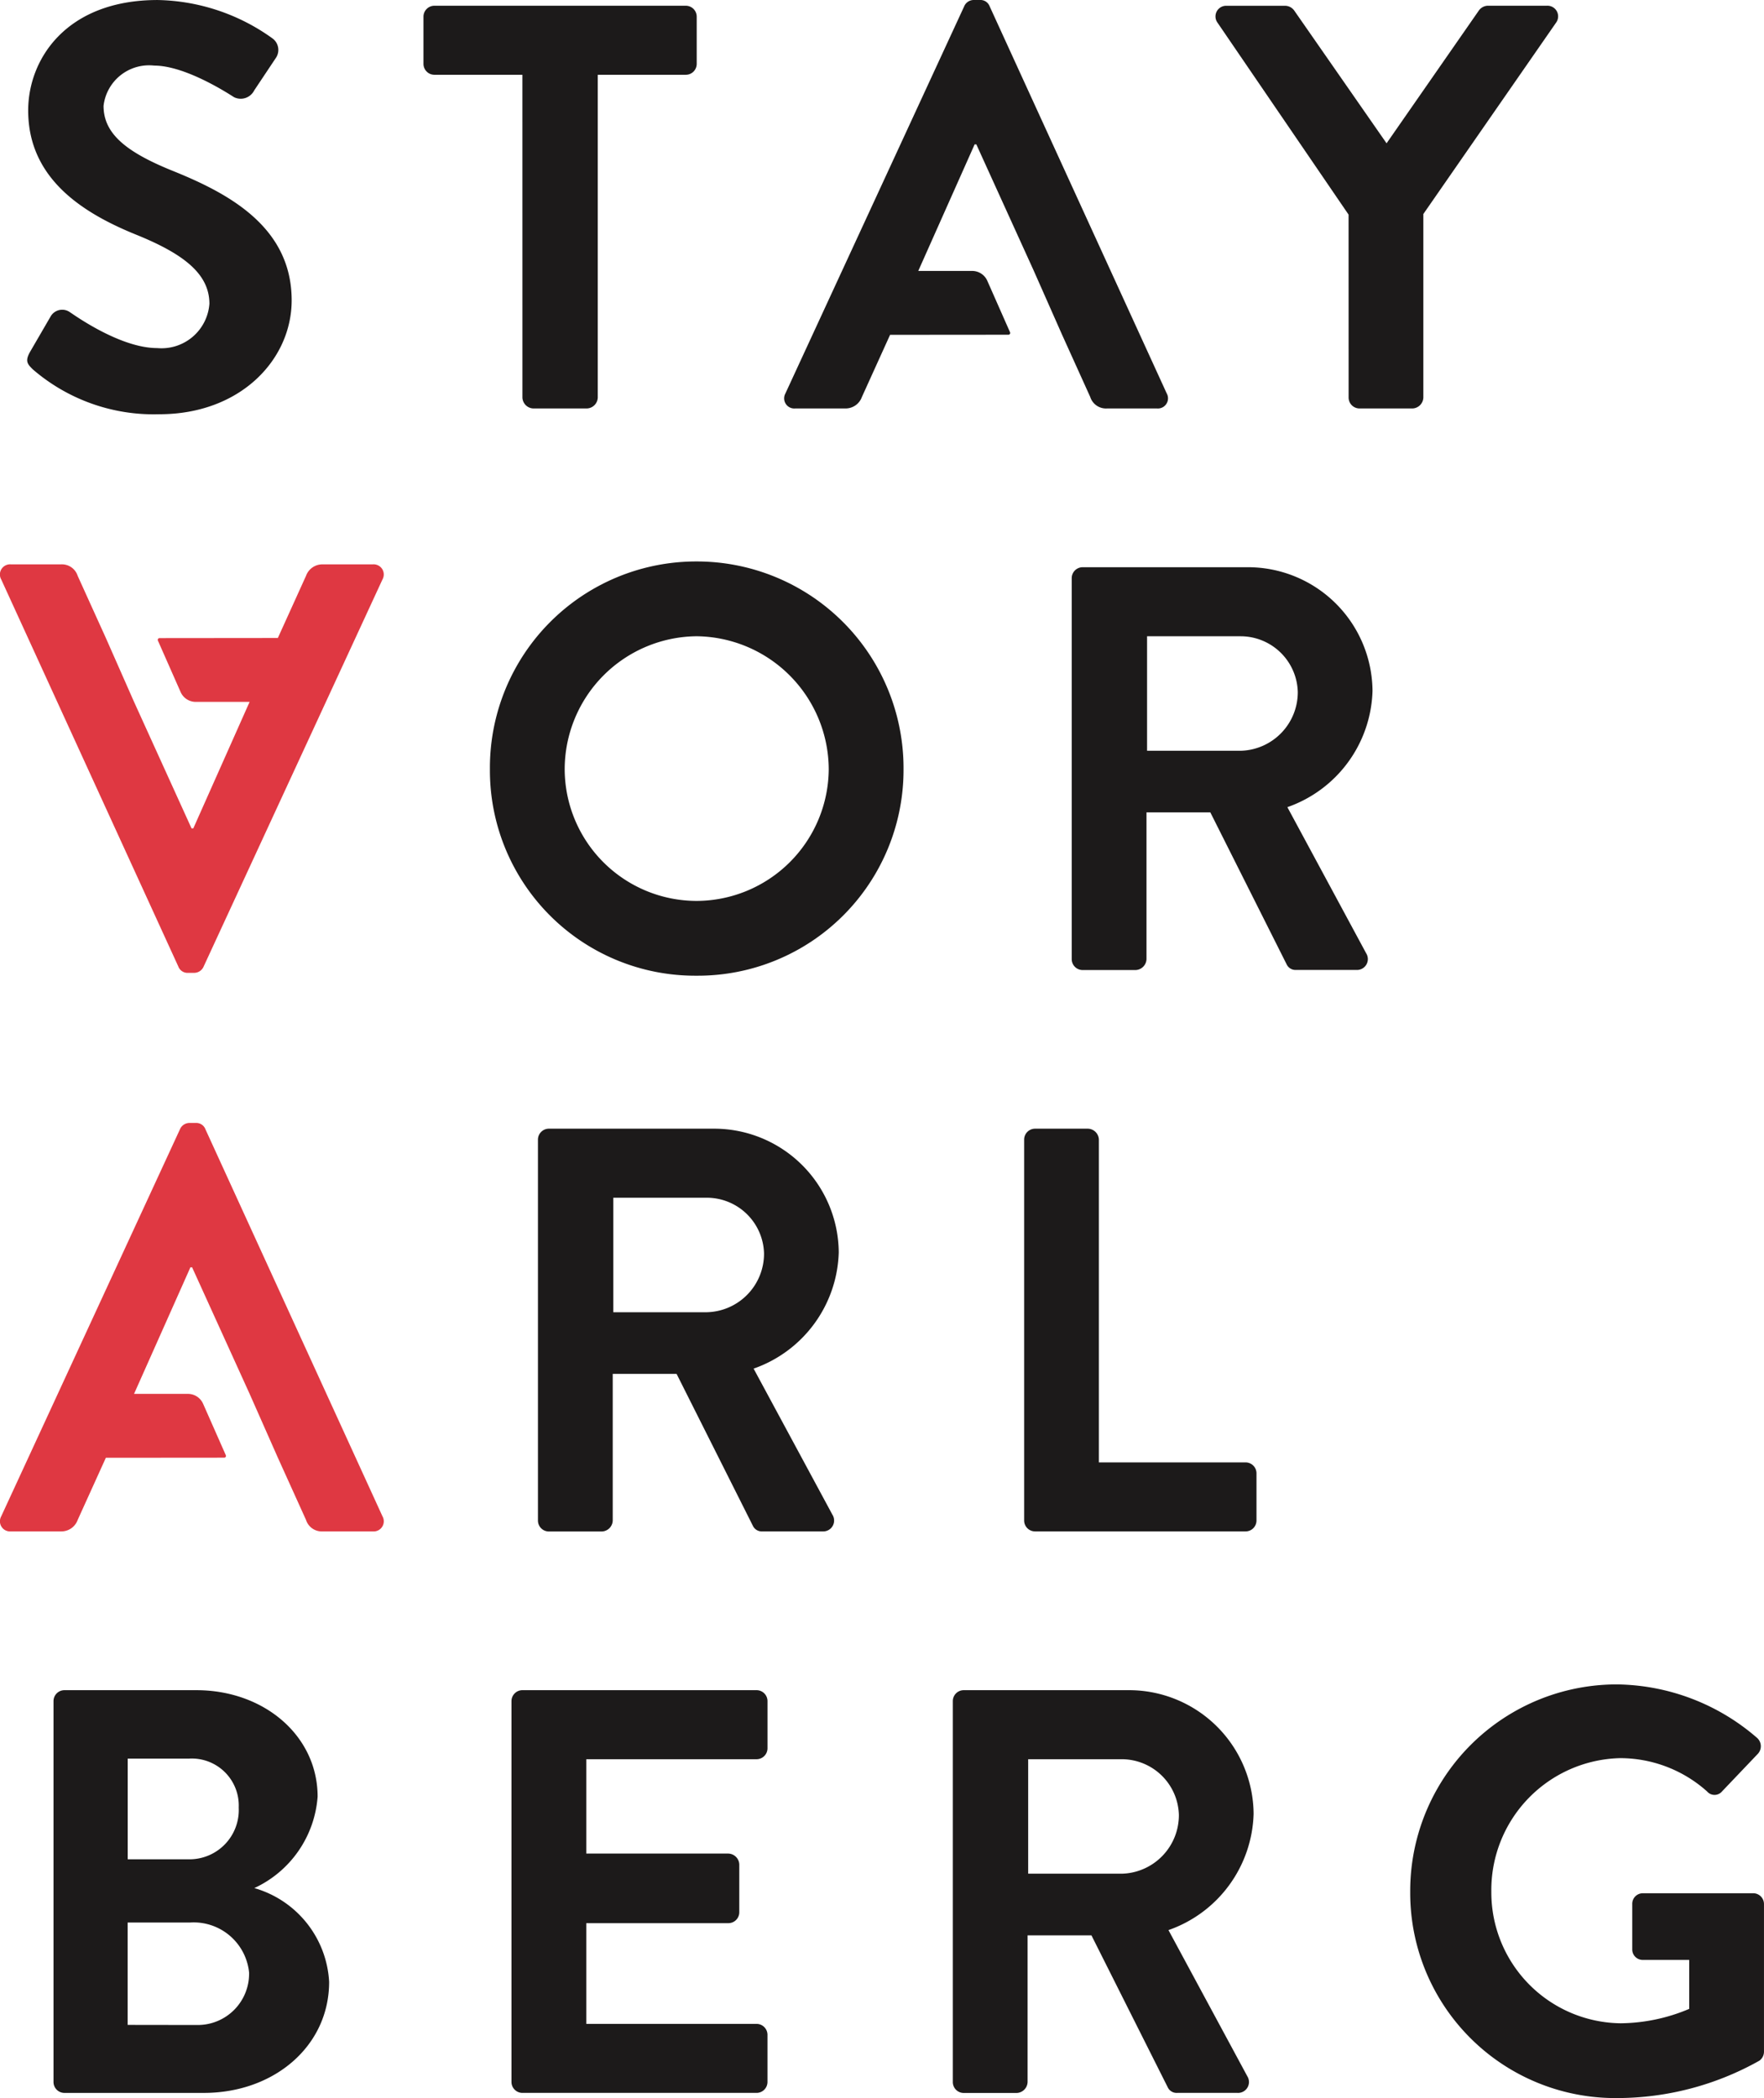
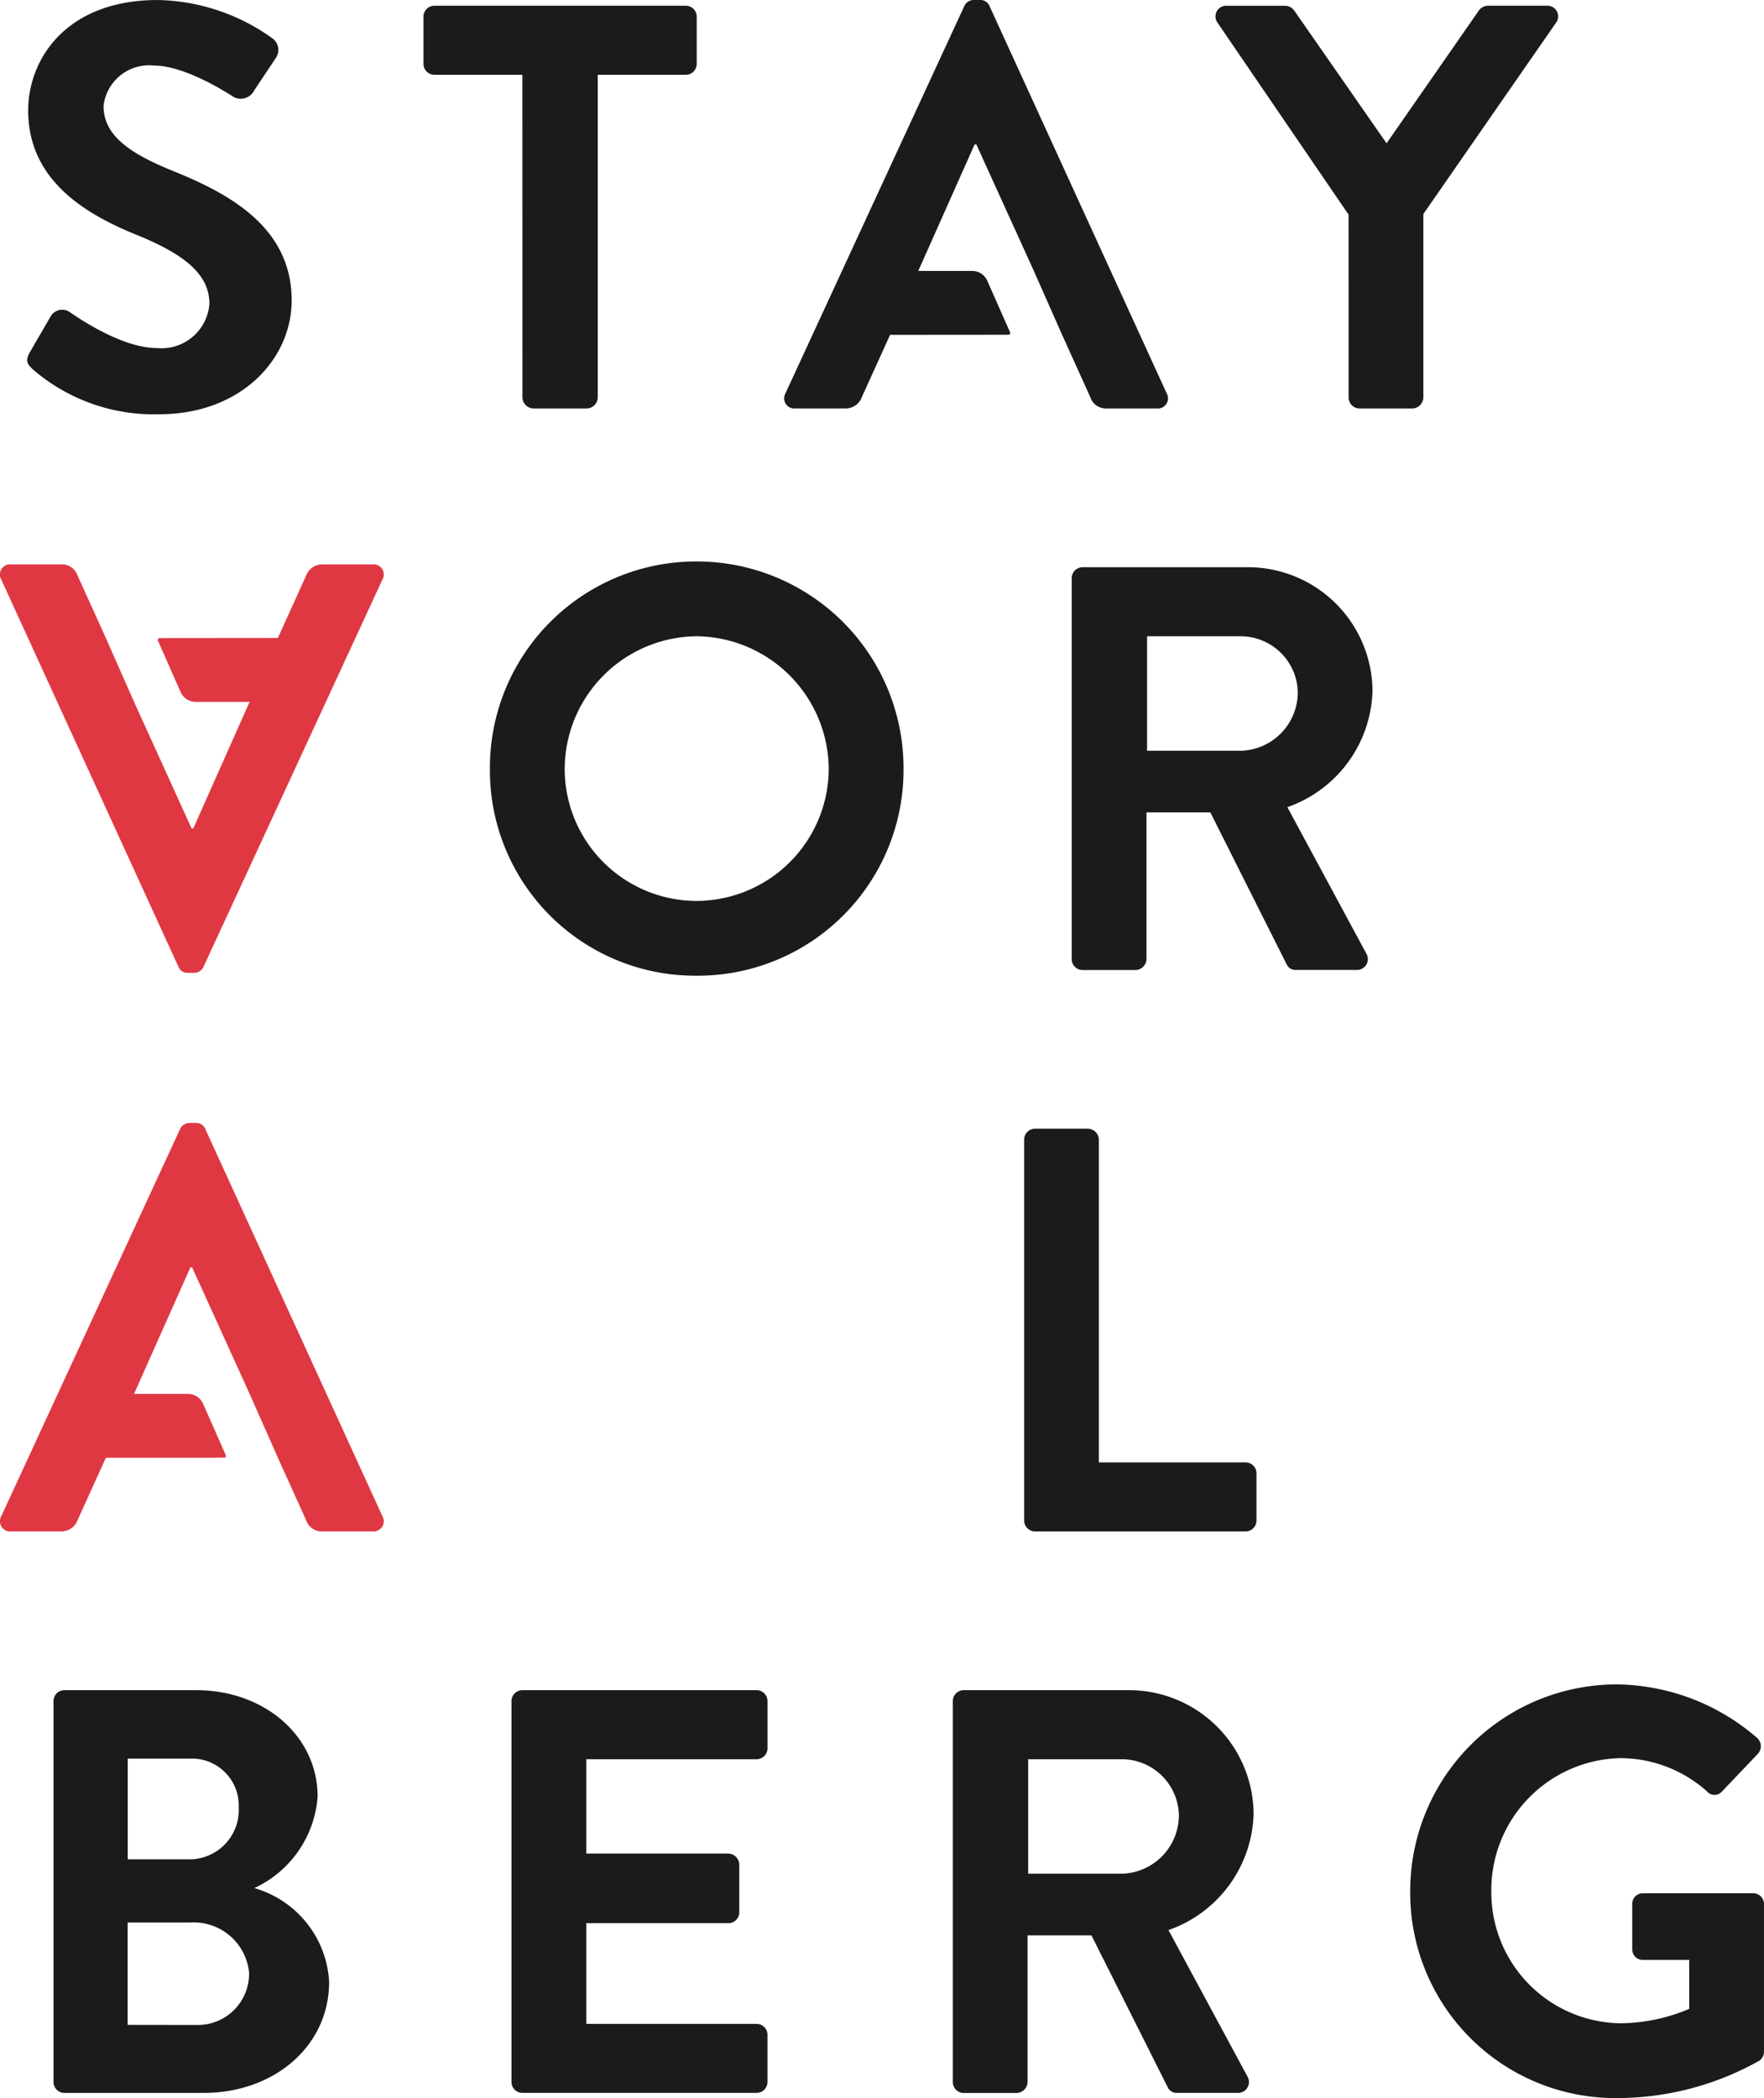
<svg xmlns="http://www.w3.org/2000/svg" width="90.067" height="107.112" viewBox="0 0 90.067 107.112">
  <path id="Pfad_1" data-name="Pfad 1" d="M.035,4.549,1.093,2.728a.682.682,0,0,1,1-.206c.146.088,2.525,1.821,4.436,1.821A2.452,2.452,0,0,0,9.2,2.082c0-1.5-1.264-2.525-3.73-3.524C2.708-2.559-.053-4.322-.053-7.787c0-2.615,1.939-5.639,6.61-5.639a10.344,10.344,0,0,1,5.873,1.967.728.728,0,0,1,.177.969L11.49-8.815a.773.773,0,0,1-1.028.352C10.228-8.609,8-10.078,6.38-10.078A2.339,2.339,0,0,0,3.795-8.022c0,1.382,1.087,2.322,3.466,3.291C10.11-3.587,13.4-1.883,13.4,1.906c0,3.024-2.613,5.815-6.756,5.815A9.444,9.444,0,0,1,.183,5.43c-.265-.264-.411-.411-.147-.881" transform="translate(1.492 13.427)" fill="#1c1a1a" />
  <path id="Pfad_2" data-name="Pfad 2" d="M1.278.892H-3.216A.558.558,0,0,1-3.773.334V-2.075a.558.558,0,0,1,.557-.558H9.621a.558.558,0,0,1,.557.558V.334a.558.558,0,0,1-.557.558H5.126V17.369a.577.577,0,0,1-.558.558H1.837a.578.578,0,0,1-.558-.558Z" transform="translate(25.395 2.926)" fill="#1c1a1a" />
  <path id="Pfad_3" data-name="Pfad 3" d="M1.718,2.7l-6.7-9.811a.544.544,0,0,1,.47-.851h3a.585.585,0,0,1,.47.265l4.7,6.756L8.356-7.7a.585.585,0,0,1,.47-.265h3.026a.544.544,0,0,1,.47.851L5.536,2.669v9.369a.577.577,0,0,1-.558.558h-2.7a.558.558,0,0,1-.558-.558Z" transform="translate(67.138 8.257)" fill="#1c1a1a" />
  <path id="Pfad_4" data-name="Pfad 4" d="M2.669,0A10.555,10.555,0,0,1,13.243,10.6,10.506,10.506,0,0,1,2.669,21.148,10.481,10.481,0,0,1-7.876,10.6,10.531,10.531,0,0,1,2.669,0m0,17.33A6.769,6.769,0,0,0,9.424,10.6,6.82,6.82,0,0,0,2.669,3.818,6.8,6.8,0,0,0-4.058,10.6,6.745,6.745,0,0,0,2.669,17.33" transform="translate(32.89 28.664)" fill="#1c1a1a" />
  <path id="Pfad_5" data-name="Pfad 5" d="M0,.141A.559.559,0,0,1,.558-.417h8.4a6.362,6.362,0,0,1,6.4,6.315,6.483,6.483,0,0,1-4.347,5.934l4.023,7.46a.555.555,0,0,1-.5.851H11.455a.5.5,0,0,1-.47-.264L7.078,12.1H3.818v7.491a.578.578,0,0,1-.558.557H.558A.558.558,0,0,1,0,19.586ZM8.635,8.953a2.991,2.991,0,0,0,2.908-3A2.922,2.922,0,0,0,8.635,3.108H3.848V8.953Z" transform="translate(54.72 29.375)" fill="#1c1a1a" />
-   <path id="Pfad_6" data-name="Pfad 6" d="M0,.141A.559.559,0,0,1,.558-.417h8.4a6.362,6.362,0,0,1,6.4,6.315,6.483,6.483,0,0,1-4.347,5.934l4.025,7.46a.556.556,0,0,1-.5.851H11.455a.5.5,0,0,1-.47-.264L7.078,12.1H3.818v7.489a.577.577,0,0,1-.558.558H.558A.558.558,0,0,1,0,19.585ZM8.635,8.953a2.991,2.991,0,0,0,2.908-3A2.922,2.922,0,0,0,8.635,3.108H3.848V8.953Z" transform="translate(27.467 58.039)" fill="#1c1a1a" />
  <path id="Pfad_7" data-name="Pfad 7" d="M0,.141A.559.559,0,0,1,.558-.417h2.7a.578.578,0,0,1,.558.558V16.62h7.489a.557.557,0,0,1,.558.558v2.407a.557.557,0,0,1-.558.558H.558A.558.558,0,0,1,0,19.585Z" transform="translate(52.291 58.039)" fill="#1c1a1a" />
  <path id="Pfad_8" data-name="Pfad 8" d="M0,.141A.559.559,0,0,1,.558-.417H7.285c3.494,0,6.2,2.35,6.2,5.434a5.592,5.592,0,0,1-3.232,4.67,5.279,5.279,0,0,1,3.82,4.788c0,3.289-2.821,5.669-6.4,5.669H.558A.558.558,0,0,1,0,19.585ZM6.931,8.218A2.517,2.517,0,0,0,9.457,5.576a2.4,2.4,0,0,0-2.526-2.5H3.789v5.14Zm.412,8.459A2.621,2.621,0,0,0,9.986,14a2.844,2.844,0,0,0-3-2.556h-3.2v5.228Z" transform="translate(2.732 86.704)" fill="#1c1a1a" />
  <path id="Pfad_9" data-name="Pfad 9" d="M0,.141A.559.559,0,0,1,.558-.417H12.513a.559.559,0,0,1,.558.558V2.55a.558.558,0,0,1-.558.558H3.818V7.925h7.255a.578.578,0,0,1,.558.558v2.438a.558.558,0,0,1-.558.557H3.818V16.62h8.694a.558.558,0,0,1,.558.558v2.407a.558.558,0,0,1-.558.558H.558A.558.558,0,0,1,0,19.585Z" transform="translate(26.116 86.704)" fill="#1c1a1a" />
  <path id="Pfad_10" data-name="Pfad 10" d="M0,.141A.559.559,0,0,1,.558-.417h8.4a6.362,6.362,0,0,1,6.4,6.315,6.483,6.483,0,0,1-4.347,5.934l4.025,7.46a.556.556,0,0,1-.5.851H11.455a.5.5,0,0,1-.47-.264L7.078,12.1H3.818v7.489a.577.577,0,0,1-.558.558H.558A.558.558,0,0,1,0,19.585ZM8.635,8.953a2.991,2.991,0,0,0,2.908-3A2.922,2.922,0,0,0,8.635,3.108H3.848V8.953Z" transform="translate(48.649 86.704)" fill="#1c1a1a" />
  <path id="Pfad_11" data-name="Pfad 11" d="M2.669,0A11.108,11.108,0,0,1,9.835,2.731a.57.57,0,0,1,.029.823L8.044,5.464a.5.5,0,0,1-.763,0,6.661,6.661,0,0,0-4.436-1.7,6.735,6.735,0,0,0-6.579,6.815A6.682,6.682,0,0,0,2.875,17.3a9.165,9.165,0,0,0,3.494-.735v-2.5H4.021a.535.535,0,0,1-.56-.529V11.219a.54.54,0,0,1,.56-.557H9.66a.551.551,0,0,1,.527.557v7.52a.565.565,0,0,1-.234.47,14.844,14.844,0,0,1-7.285,1.909A10.473,10.473,0,0,1-7.876,10.6,10.548,10.548,0,0,1,2.669,0" transform="translate(79.879 85.993)" fill="#1c1a1a" />
  <path id="Pfad_12" data-name="Pfad 12" d="M4.943,5.084-4.1-14.683a.5.5,0,0,0-.5-.323H-4.9a.528.528,0,0,0-.5.323L-14.53,5.084a.518.518,0,0,0,.5.763h2.554a.887.887,0,0,0,.853-.586l1.439-3.173,6.043-.005a.09.09,0,0,0,.082-.126L-4.221-.674a.845.845,0,0,0-.77-.5H-7.745l2.878-6.461h.087l2.937,6.461L-.4,2.088,1.036,5.261a.844.844,0,0,0,.853.586H4.444a.518.518,0,0,0,.5-.763" transform="translate(54.63 15.006)" fill="#1c1a1a" />
  <path id="Pfad_13" data-name="Pfad 13" d="M4.943,5.084-4.1-14.683a.5.5,0,0,0-.5-.323H-4.9a.528.528,0,0,0-.5.323L-14.53,5.084a.518.518,0,0,0,.5.763h2.556a.886.886,0,0,0,.851-.586l1.439-3.173,6.043-.005a.09.09,0,0,0,.082-.126L-4.221-.674a.845.845,0,0,0-.77-.5H-7.745l2.878-6.461h.087l2.937,6.461L-.4,2.088,1.036,5.261a.845.845,0,0,0,.853.586H4.444a.518.518,0,0,0,.5-.763" transform="translate(14.589 72.335)" fill="#df3842" />
  <path id="Pfad_14" data-name="Pfad 14" d="M.015.193,9.061,19.961a.5.5,0,0,0,.5.323h.293a.528.528,0,0,0,.5-.323L19.488.193a.518.518,0,0,0-.5-.763H16.434a.887.887,0,0,0-.853.586L14.142,3.189,8.1,3.195a.09.09,0,0,0-.082.126L9.179,5.951a.845.845,0,0,0,.77.5H12.7L9.825,12.911H9.737L6.8,6.449,5.361,3.189,3.922.016A.845.845,0,0,0,3.069-.57H.514a.518.518,0,0,0-.5.763" transform="translate(0.044 29.382)" fill="#df3842" />
</svg>